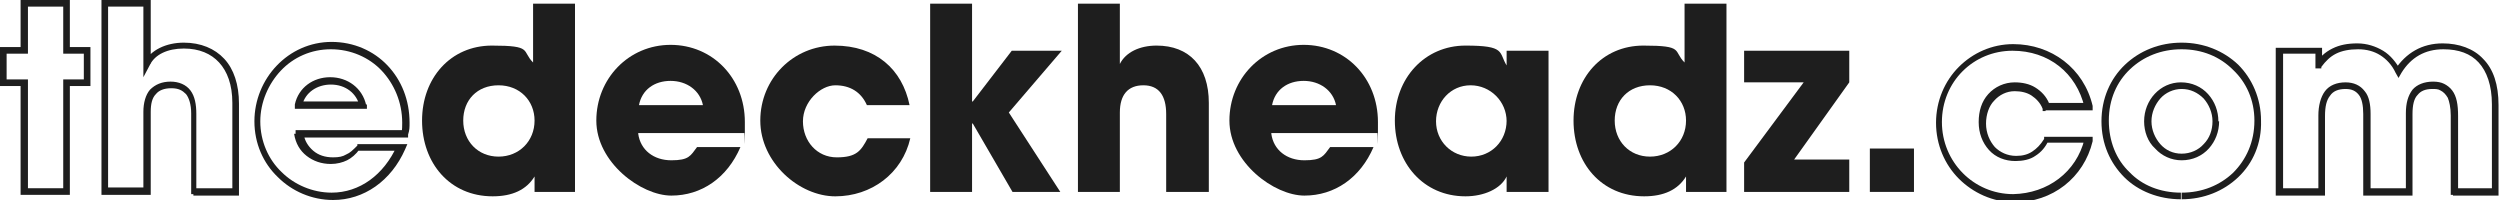
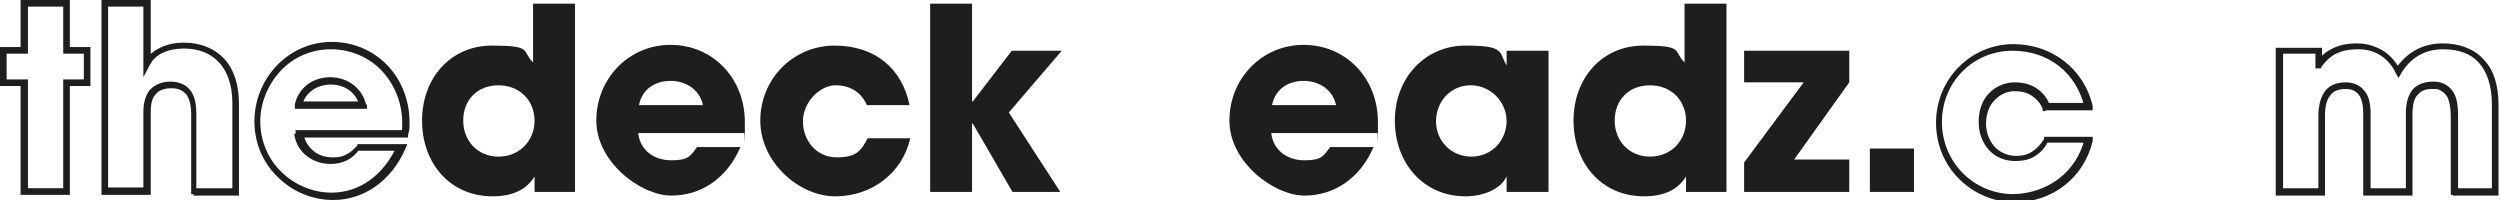
<svg xmlns="http://www.w3.org/2000/svg" viewBox="0 0 340 27.2" version="1.1" id="Layer_1">
  <defs>
    <style>
      .st0 {
        fill: #1e1e1e;
      }
    </style>
  </defs>
  <polygon points="3.3 26.1 3.8 26.1 3.8 10.8 .9 10.8 .9 7.3 3.8 7.3 3.8 .9 8.6 .9 8.6 7.3 11.4 7.3 11.4 10.8 8.6 10.8 8.6 25.6 3.3 25.6 3.3 26.1 3.8 26.1 3.3 26.1 3.3 26.5 9.5 26.5 9.5 11.7 12.3 11.7 12.3 6.4 9.5 6.4 9.5 0 2.8 0 2.8 6.4 0 6.4 0 11.7 2.8 11.7 2.8 26.5 3.3 26.5 3.3 26.1" class="st0" />
  <path d="M26.2,26.1h.5v-10.6c0-1.3-.2-2.4-.8-3.2-.6-.8-1.6-1.2-2.7-1.2-1.2,0-2.1.4-2.8,1.1-.6.7-.9,1.8-.9,3v10.3h-4.8V.9h4.8v9.6l.9-1.7c.7-1.4,2.4-2.2,4.6-2.2,2.1,0,3.7.7,4.8,1.9,1.1,1.2,1.8,3,1.8,5.5v11.6h-5.3v.5h.5-.5v.5h6.2v-12.5c0-2.6-.7-4.7-2-6.1-1.3-1.4-3.2-2.2-5.5-2.2-2.4,0-4.5,1-5.4,2.7l.4.2h.5V0h-6.7v26.5h6.7v-11.3c0-1.1.2-1.9.7-2.4.4-.5,1.1-.8,2.1-.8,1,0,1.5.3,2,.8.4.5.7,1.4.7,2.6v11h.5v-.5Z" class="st0" />
  <path d="M40.5,18.2h-.5c.2,1.3.8,2.3,1.7,3,.9.7,2,1.1,3.3,1.1.8,0,1.6-.2,2.2-.5.6-.3,1.2-.8,1.7-1.5l-.4-.3v.5h5.9v-.5l-.4-.2c-1.8,4-5.1,6.4-8.9,6.4-2.6,0-5.1-1.1-6.8-2.8-1.8-1.7-2.9-4.2-2.9-6.9,0-2.6,1.1-5.1,2.8-6.9,1.7-1.8,4.1-2.9,6.8-2.9,2.7,0,5.2,1.1,6.9,2.9,1.7,1.8,2.8,4.3,2.8,7.1,0,.5,0,.9-.1,1.4h.5c0,0,0-.4,0-.4h-14.9v.5c0,0,.5,0,.5,0v.5h14.8v-.4c.2-.6.2-1,.2-1.6,0-3.1-1.1-5.8-3-7.8-1.9-2-4.6-3.2-7.6-3.2-5.9,0-10.5,5-10.5,10.8,0,3,1.2,5.7,3.2,7.6,1.9,1.9,4.6,3.1,7.5,3.1,4.2,0,7.9-2.6,9.8-6.9l.3-.7h-6.8v.2c-.6.6-1,1-1.5,1.2-.5.3-1,.4-1.8.4-1.1,0-2-.3-2.7-.9-.7-.6-1.2-1.4-1.3-2.3h-.5v.5-.5ZM49.3,14.3h.5c-.5-2.3-2.5-3.8-4.9-3.8-2.3,0-4.3,1.4-4.8,3.7v.6c-.1,0,9.8,0,9.8,0v-.6c-.1,0-.6.1-.6.1v-.5h-8.7v.5h.5c.4-1.7,2-2.8,3.9-2.8,2,0,3.5,1.2,3.9,2.9h.5v-.6.5Z" class="st0" />
  <path d="M72.7,26.1v-2.1h0c-1.1,1.8-3,2.7-5.7,2.7-5.8,0-9.6-4.5-9.6-10.3s3.9-10.2,9.5-10.2,4,.7,5.6,2.3V.5h5.7v25.6h-5.5ZM72.7,16.4c0-2.7-2-4.8-4.9-4.8s-4.8,2-4.8,4.8,2,4.9,4.8,4.9,4.9-2.1,4.9-4.9Z" class="st0" />
  <path d="M86.8,18.2c.3,2.2,2.1,3.6,4.5,3.6s2.6-.6,3.5-1.8h5.9c-1.8,4.2-5.3,6.6-9.4,6.6s-10.2-4.5-10.2-10.2,4.4-10.3,10.1-10.3,10.1,4.5,10.1,10.5,0,1-.1,1.5h-14.4ZM95.6,14.3c-.4-2-2.2-3.3-4.4-3.3s-3.9,1.2-4.3,3.3h8.7Z" class="st0" />
  <path d="M117.9,14.3c-.8-1.8-2.3-2.7-4.3-2.7s-4.4,2.2-4.4,4.9,1.9,4.9,4.6,4.9,3.3-.9,4.2-2.6h5.8c-1.1,4.8-5.3,7.9-10.2,7.9s-10.2-4.6-10.2-10.3,4.5-10.2,10.1-10.2,9.2,3.2,10.2,8.1h-5.8Z" class="st0" />
  <polygon points="137.7 26.1 132.3 16.8 132.2 16.8 132.2 26.1 126.5 26.1 126.5 .5 132.2 .5 132.2 13.8 132.3 13.8 137.6 6.9 144.4 6.9 137.2 15.3 144.2 26.1 137.7 26.1" class="st0" />
-   <path d="M158.6,26.1v-10.6c0-2.5-1-3.9-3.1-3.9s-3.2,1.3-3.2,3.7v10.8h-5.7V.5h5.7v8.2c.8-1.6,2.7-2.5,5-2.5,4.4,0,7.1,2.8,7.1,7.8v12.1h-5.7Z" class="st0" />
  <path d="M172.9,18.2c.3,2.2,2.1,3.6,4.5,3.6s2.6-.6,3.5-1.8h5.9c-1.8,4.2-5.3,6.6-9.4,6.6s-10.2-4.5-10.2-10.2,4.4-10.3,10.1-10.3,10.1,4.5,10.1,10.5,0,1-.1,1.5h-14.4ZM181.7,14.3c-.4-2-2.2-3.3-4.4-3.3s-3.9,1.2-4.3,3.3h8.7Z" class="st0" />
  <path d="M204.9,26.1v-2.1h0c-.8,1.7-3.1,2.7-5.6,2.7-5.7,0-9.6-4.5-9.6-10.3s4.1-10.2,9.6-10.2,4.5.9,5.6,2.7h0v-2h5.7v19.2h-5.7ZM204.9,16.5c0-2.7-2.2-4.9-4.9-4.9s-4.7,2.2-4.7,4.9,2.1,4.8,4.8,4.8,4.8-2.1,4.8-4.9Z" class="st0" />
  <path d="M229.3,26.1v-2.1h0c-1.1,1.8-3,2.7-5.7,2.7-5.8,0-9.6-4.5-9.6-10.3s3.9-10.2,9.5-10.2,4,.7,5.6,2.3V.5h5.7v25.6h-5.5ZM229.3,16.4c0-2.7-2-4.8-4.9-4.8s-4.8,2-4.8,4.8,2,4.9,4.8,4.9,4.9-2.1,4.9-4.9Z" class="st0" />
  <polygon points="237.2 26.1 237.2 22.1 245.3 11.2 237.2 11.2 237.2 6.9 251.5 6.9 251.5 11.2 244 21.7 251.5 21.7 251.5 26.1 237.2 26.1" class="st0" />
  <rect height="5.9" width="6" y="20.2" x="254.3" class="st0" />
  <path d="M278.3,14.3l.4-.2c-.4-1-1.1-1.7-1.9-2.2-.8-.5-1.8-.7-2.8-.7-1.4,0-2.7.6-3.6,1.6-.9,1-1.3,2.3-1.3,3.8,0,1.5.5,2.8,1.4,3.8.9,1,2.2,1.5,3.6,1.5,1,0,2-.2,2.7-.7.8-.5,1.4-1.2,1.8-2.1l-.4-.2v.5h5.8v-.5h-.5c-1.1,4.5-5,7.4-9.7,7.5-5.4,0-9.7-4.4-9.7-9.8,0-5.5,4.3-9.7,9.6-9.7,4.9,0,8.7,3,9.8,7.7h.5v-.6h-5.8v.5l.4-.2-.4.2v.5h6.4v-.6c-1.2-5.1-5.6-8.4-10.8-8.4-2.9,0-5.5,1.2-7.4,3.1-1.9,1.9-3.1,4.6-3.1,7.6,0,3,1.2,5.7,3.1,7.6,1.9,1.9,4.6,3.2,7.6,3.2,5.1,0,9.4-3.3,10.6-8.3v-.6c.1,0-6.6,0-6.6,0v.3c-.5.8-1,1.3-1.6,1.7-.6.4-1.3.6-2.2.6-1.2,0-2.2-.5-2.9-1.2-.7-.8-1.2-1.9-1.2-3.2,0-1.2.4-2.4,1.1-3.1.7-.8,1.7-1.3,2.8-1.3.9,0,1.7.2,2.3.6.6.4,1.2,1,1.5,1.8v.3h.4v-.5Z" class="st0" />
-   <path d="M296.6,26.7v-.5c-2.8,0-5.3-1-7-2.8-1.8-1.7-2.8-4.2-2.8-7,0-2.9,1.1-5.3,2.9-7,1.8-1.7,4.2-2.7,7-2.7,2.8,0,5.2,1,7,2.8,1.8,1.7,2.9,4.1,2.9,6.9,0,2.9-1.1,5.3-2.9,7.1-1.8,1.7-4.2,2.7-7,2.7v.9c3,0,5.7-1.1,7.7-3,2-1.9,3.2-4.6,3.1-7.7,0-3-1.2-5.7-3.1-7.6-2-1.9-4.7-3-7.7-3-3,0-5.7,1.1-7.7,3-2,1.9-3.2,4.6-3.2,7.7,0,3.1,1.2,5.7,3.1,7.6,1.9,1.9,4.7,3,7.7,3v-.5ZM301.2,16.5h.5c0-1.4-.5-2.7-1.4-3.7-.9-1-2.2-1.6-3.7-1.6-2.8,0-5,2.4-5,5.3,0,1.4.5,2.8,1.5,3.7.9,1,2.2,1.6,3.6,1.6,1.5,0,2.8-.6,3.7-1.6.9-1,1.4-2.3,1.4-3.7h-.9c0,1.2-.4,2.3-1.2,3.1-.7.8-1.8,1.3-3,1.3-1.2,0-2.2-.5-2.9-1.3-.7-.8-1.2-1.9-1.2-3.1,0-1.2.5-2.3,1.2-3.1.7-.8,1.8-1.3,2.9-1.3,1.2,0,2.2.5,3,1.3.7.8,1.2,1.9,1.2,3.1h.5Z" class="st0" />
  <path d="M333.8,26.1h.5v-10.3c0-1.6-.2-2.7-.8-3.5-.3-.4-.7-.7-1.1-.9-.4-.2-.9-.3-1.5-.3-1.2,0-2.2.4-2.8,1.1-.6.8-.9,1.8-.9,3.2v10.2h-4.8s0-10.1,0-10.1c0-1.3-.2-2.4-.8-3.1-.6-.8-1.5-1.2-2.6-1.2-1.2,0-2.2.4-2.8,1.2-.6.8-.9,2-.9,3.3v9.9h-4.8V7.3h4.4s0,2,0,2h.8v-.2c.6-.8,1.2-1.4,2-1.8.8-.4,1.8-.6,3-.6,1.2,0,2.2.3,3,.8.8.5,1.6,1.3,2.1,2.4l.4.7.4-.7c1.3-2.1,3.2-3.2,5.7-3.2,2.1,0,3.7.6,4.8,1.8,1.1,1.2,1.8,3.1,1.8,5.7v11.4h-5.3v.5h.5-.5v.5h6.2v-12.3c0-2.8-.7-4.9-2.1-6.3-1.3-1.4-3.3-2.1-5.5-2.1-2.8,0-5,1.3-6.5,3.6l.4.3.4-.2c-.6-1.1-1.4-2.1-2.4-2.7-1-.6-2.2-1-3.5-1-1.3,0-2.4.2-3.4.7-1,.5-1.8,1.2-2.3,2.2l.4.2v-.5h0v.5h.5v-2.5h-6.3v20.1h6.7v-10.8c0-1.3.2-2.2.7-2.8.4-.6,1.1-.9,2.1-.9.9,0,1.4.3,1.8.8.4.5.6,1.4.6,2.6v11.1h6.7v-11.1c0-1.2.2-2.1.7-2.6.4-.5,1-.8,2-.8.4,0,.8,0,1.1.2.4.2.7.5,1,1,.2.5.4,1.3.4,2.4v10.8h.5v-.5Z" class="st0" />
</svg>